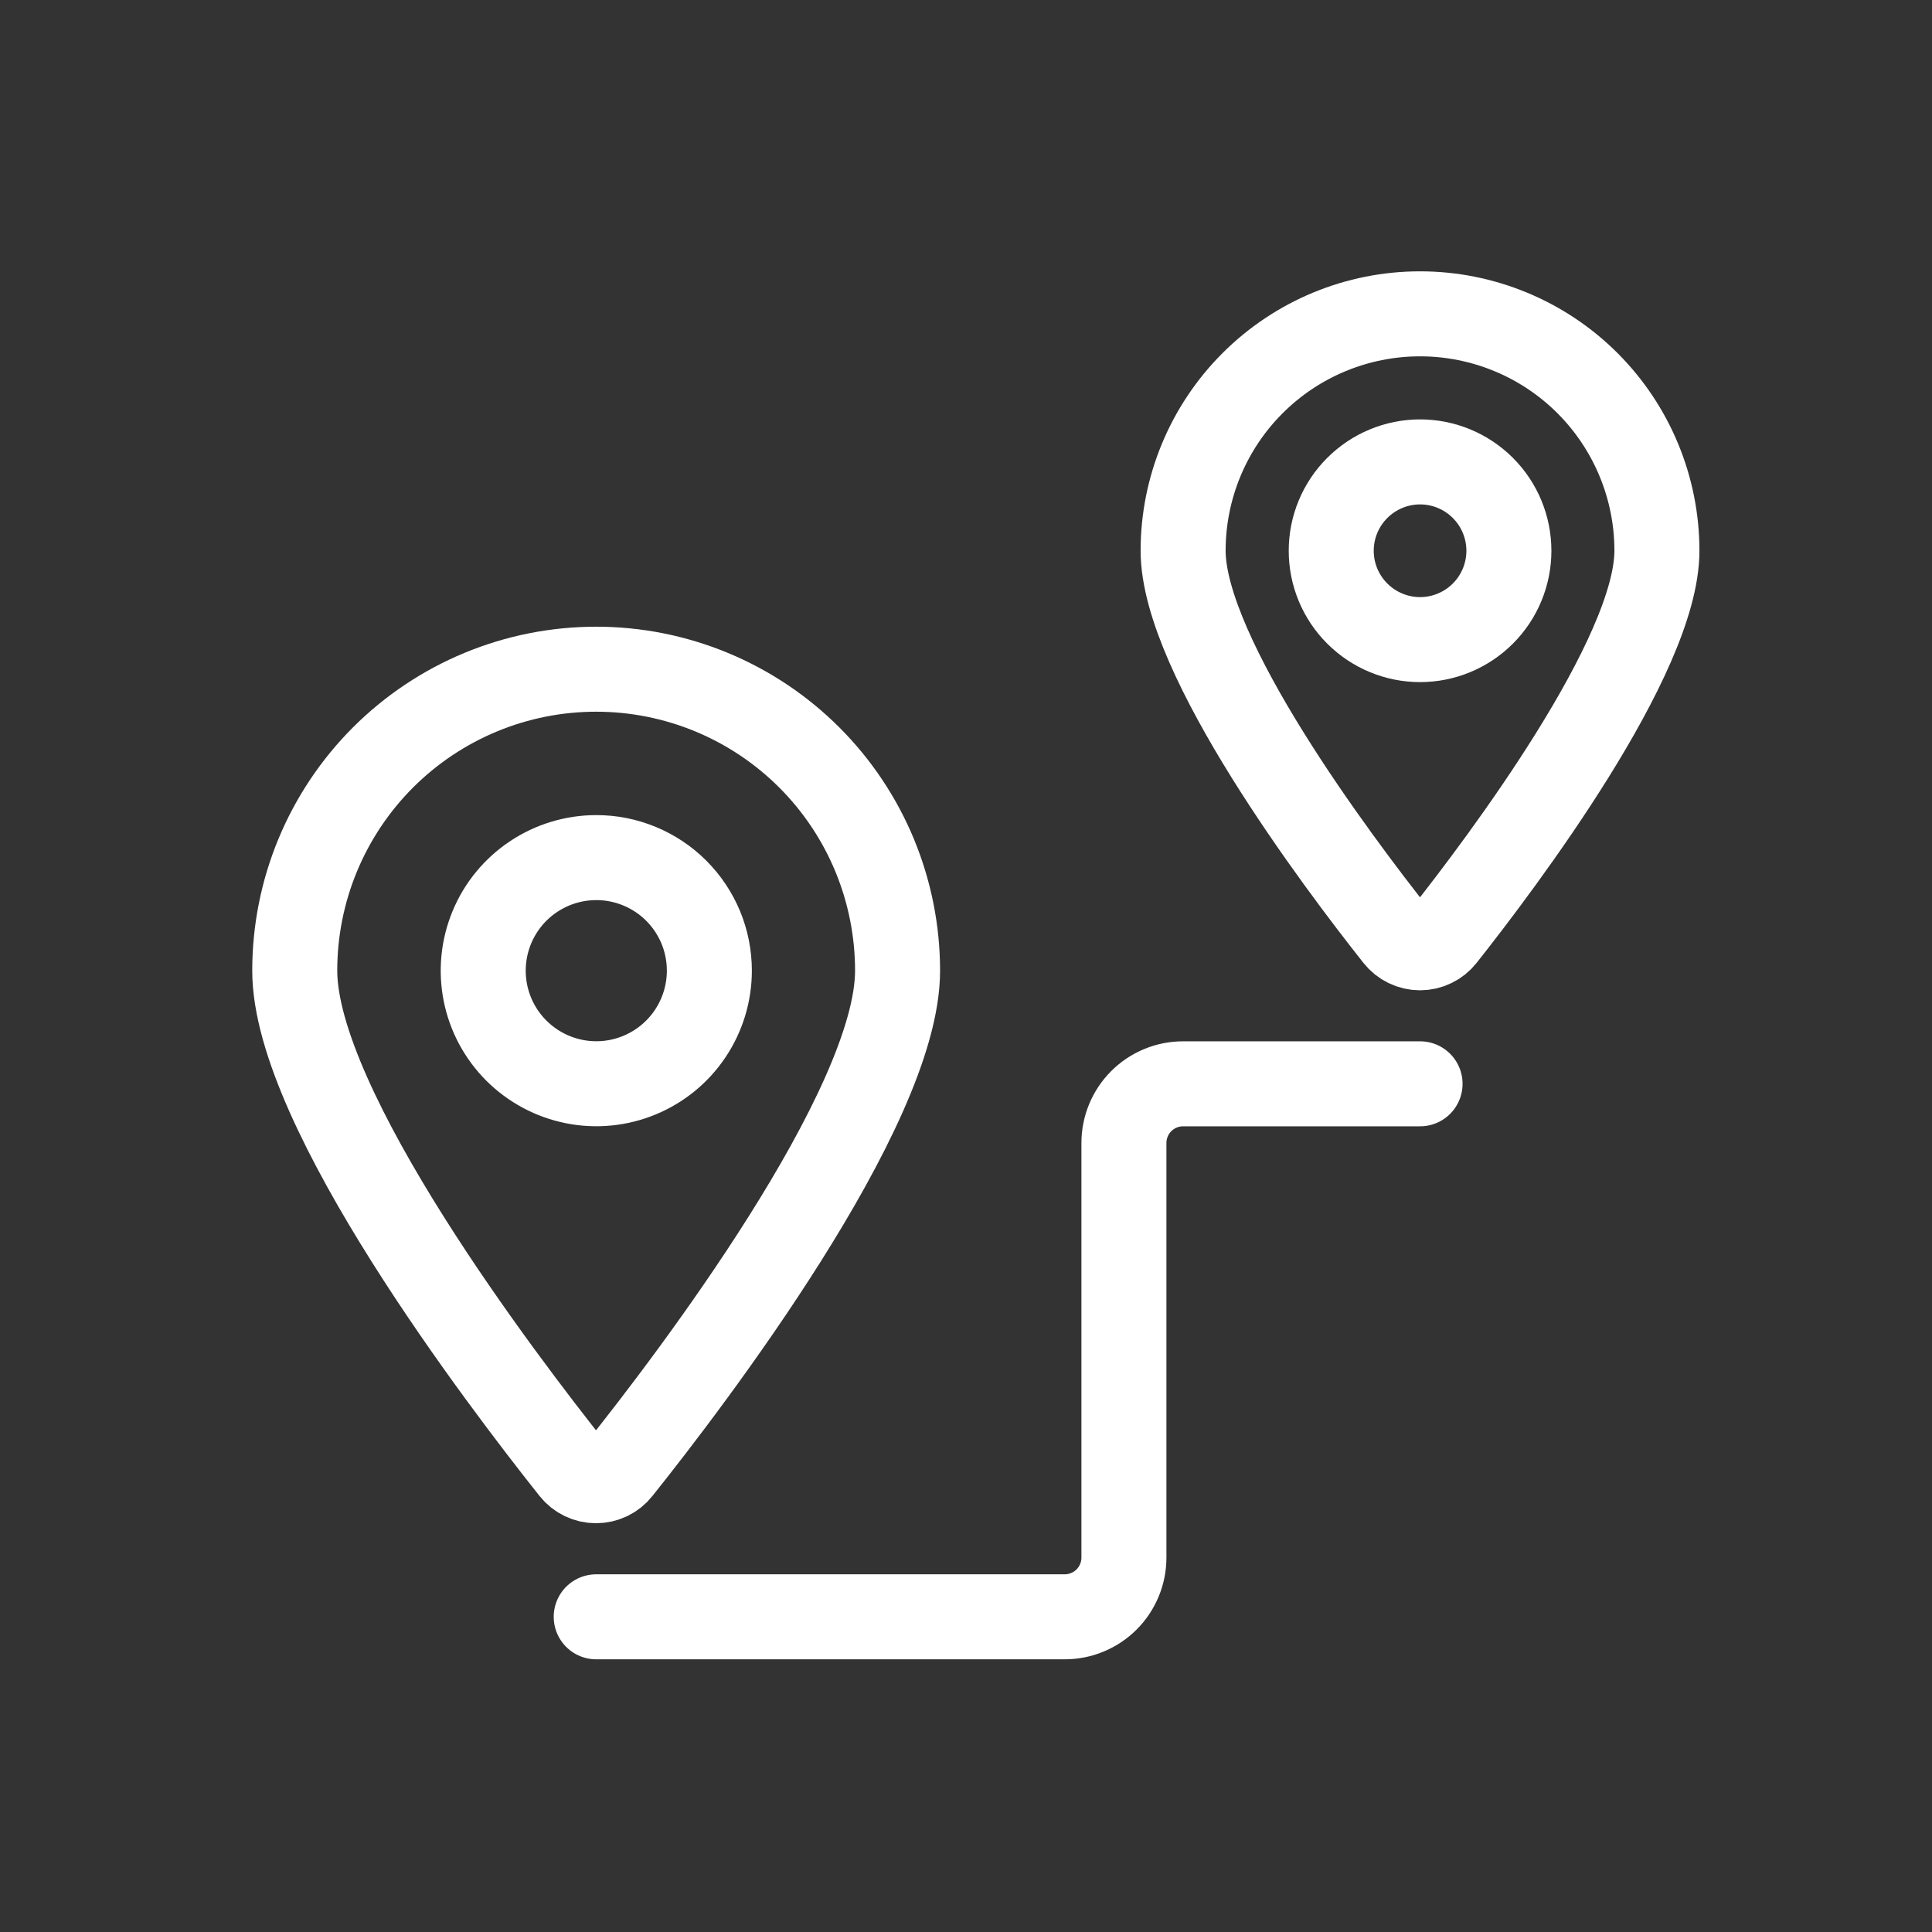
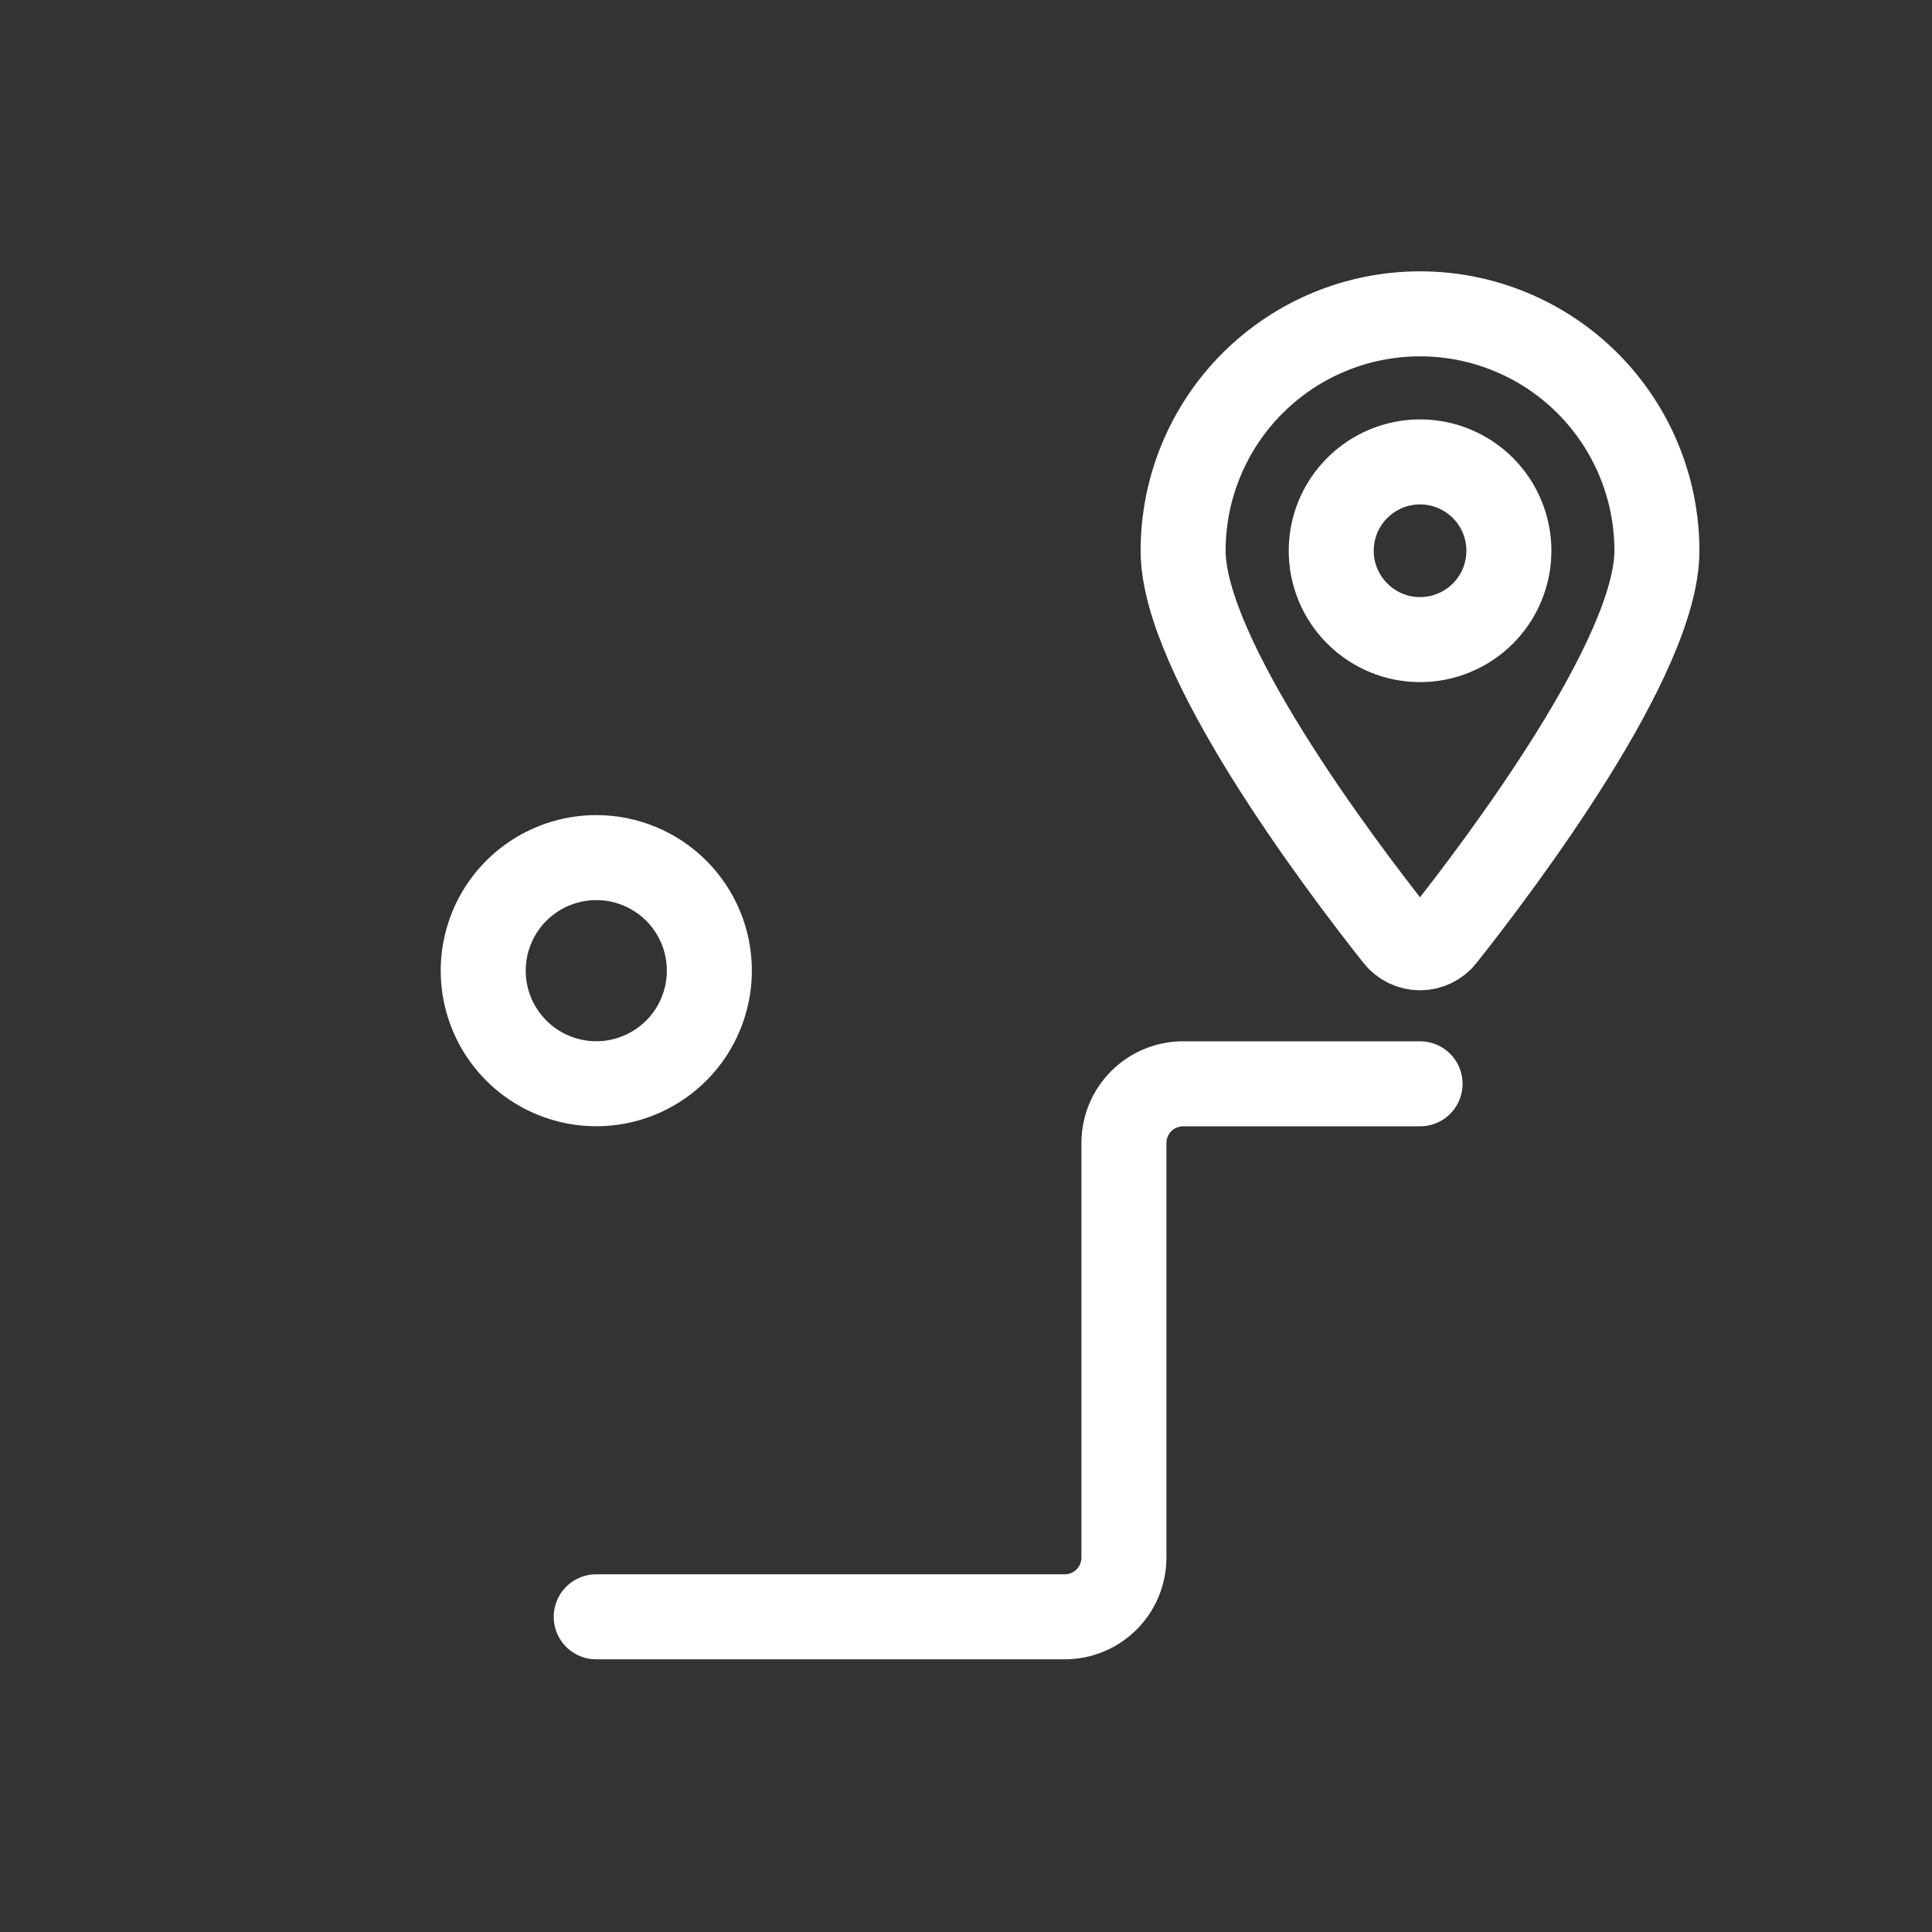
<svg xmlns="http://www.w3.org/2000/svg" width="50" height="50" viewBox="0 0 50 50" fill="none">
  <rect x="0" y="0" width="50" height="50" fill="#333333" stroke="none" />
-   <path d="M15.43 17.319C16.454 17.319 17.469 17.521 18.415 17.913C19.361 18.305 20.221 18.88 20.945 19.604C21.67 20.329 22.244 21.189 22.636 22.135C23.027 23.082 23.229 24.096 23.229 25.121C23.229 28.695 17.855 35.74 16.024 38.031C15.953 38.122 15.861 38.195 15.758 38.245C15.654 38.295 15.54 38.321 15.424 38.321C15.309 38.321 15.195 38.295 15.091 38.245C14.987 38.195 14.896 38.122 14.824 38.031C13.002 35.738 7.628 28.695 7.628 25.121C7.628 24.096 7.829 23.081 8.221 22.135C8.613 21.188 9.188 20.328 9.912 19.603C10.637 18.879 11.497 18.304 12.444 17.912C13.39 17.52 14.405 17.319 15.43 17.319V17.319Z" stroke="white" stroke-width="2.2" stroke-linecap="round" stroke-linejoin="round" />
  <path d="M18.358 25.121C18.358 25.699 18.186 26.265 17.865 26.746C17.544 27.227 17.087 27.602 16.552 27.824C16.017 28.046 15.429 28.104 14.862 27.991C14.294 27.878 13.773 27.599 13.363 27.19C12.954 26.781 12.675 26.26 12.562 25.693C12.449 25.125 12.507 24.537 12.728 24.002C12.949 23.467 13.324 23.01 13.805 22.689C14.286 22.367 14.852 22.195 15.43 22.195C15.815 22.194 16.196 22.27 16.551 22.417C16.906 22.564 17.229 22.779 17.501 23.051C17.773 23.323 17.988 23.645 18.136 24C18.283 24.356 18.358 24.736 18.358 25.121V25.121Z" stroke="white" stroke-width="2.2" stroke-linecap="round" stroke-linejoin="round" />
  <path d="M15.43 41.843H27.554C27.96 41.843 28.35 41.682 28.638 41.395C28.925 41.107 29.087 40.717 29.087 40.311V29.581C29.087 29.175 29.248 28.785 29.536 28.497C29.823 28.21 30.213 28.049 30.619 28.049H36.751" stroke="white" stroke-width="2.2" stroke-linecap="round" stroke-linejoin="round" />
  <path d="M36.75 8.122C38.376 8.122 39.936 8.768 41.086 9.918C42.235 11.068 42.881 12.627 42.881 14.253C42.881 16.985 38.896 22.285 37.351 24.238C37.279 24.329 37.188 24.402 37.084 24.452C36.98 24.503 36.866 24.529 36.75 24.529C36.635 24.529 36.521 24.503 36.416 24.452C36.312 24.402 36.221 24.329 36.149 24.238C34.604 22.287 30.619 16.985 30.619 14.253C30.619 12.627 31.265 11.068 32.415 9.918C33.565 8.768 35.124 8.122 36.75 8.122V8.122Z" stroke="white" stroke-width="2.2" stroke-linecap="round" stroke-linejoin="round" />
  <path d="M34.452 14.254C34.452 14.863 34.694 15.448 35.126 15.879C35.557 16.31 36.142 16.553 36.751 16.553C37.361 16.553 37.946 16.31 38.377 15.879C38.808 15.448 39.05 14.863 39.05 14.254C39.05 13.644 38.808 13.059 38.377 12.628C37.946 12.197 37.361 11.954 36.751 11.954C36.142 11.954 35.557 12.197 35.126 12.628C34.694 13.059 34.452 13.644 34.452 14.254Z" stroke="white" stroke-width="2.2" stroke-linecap="round" stroke-linejoin="round" />
</svg>